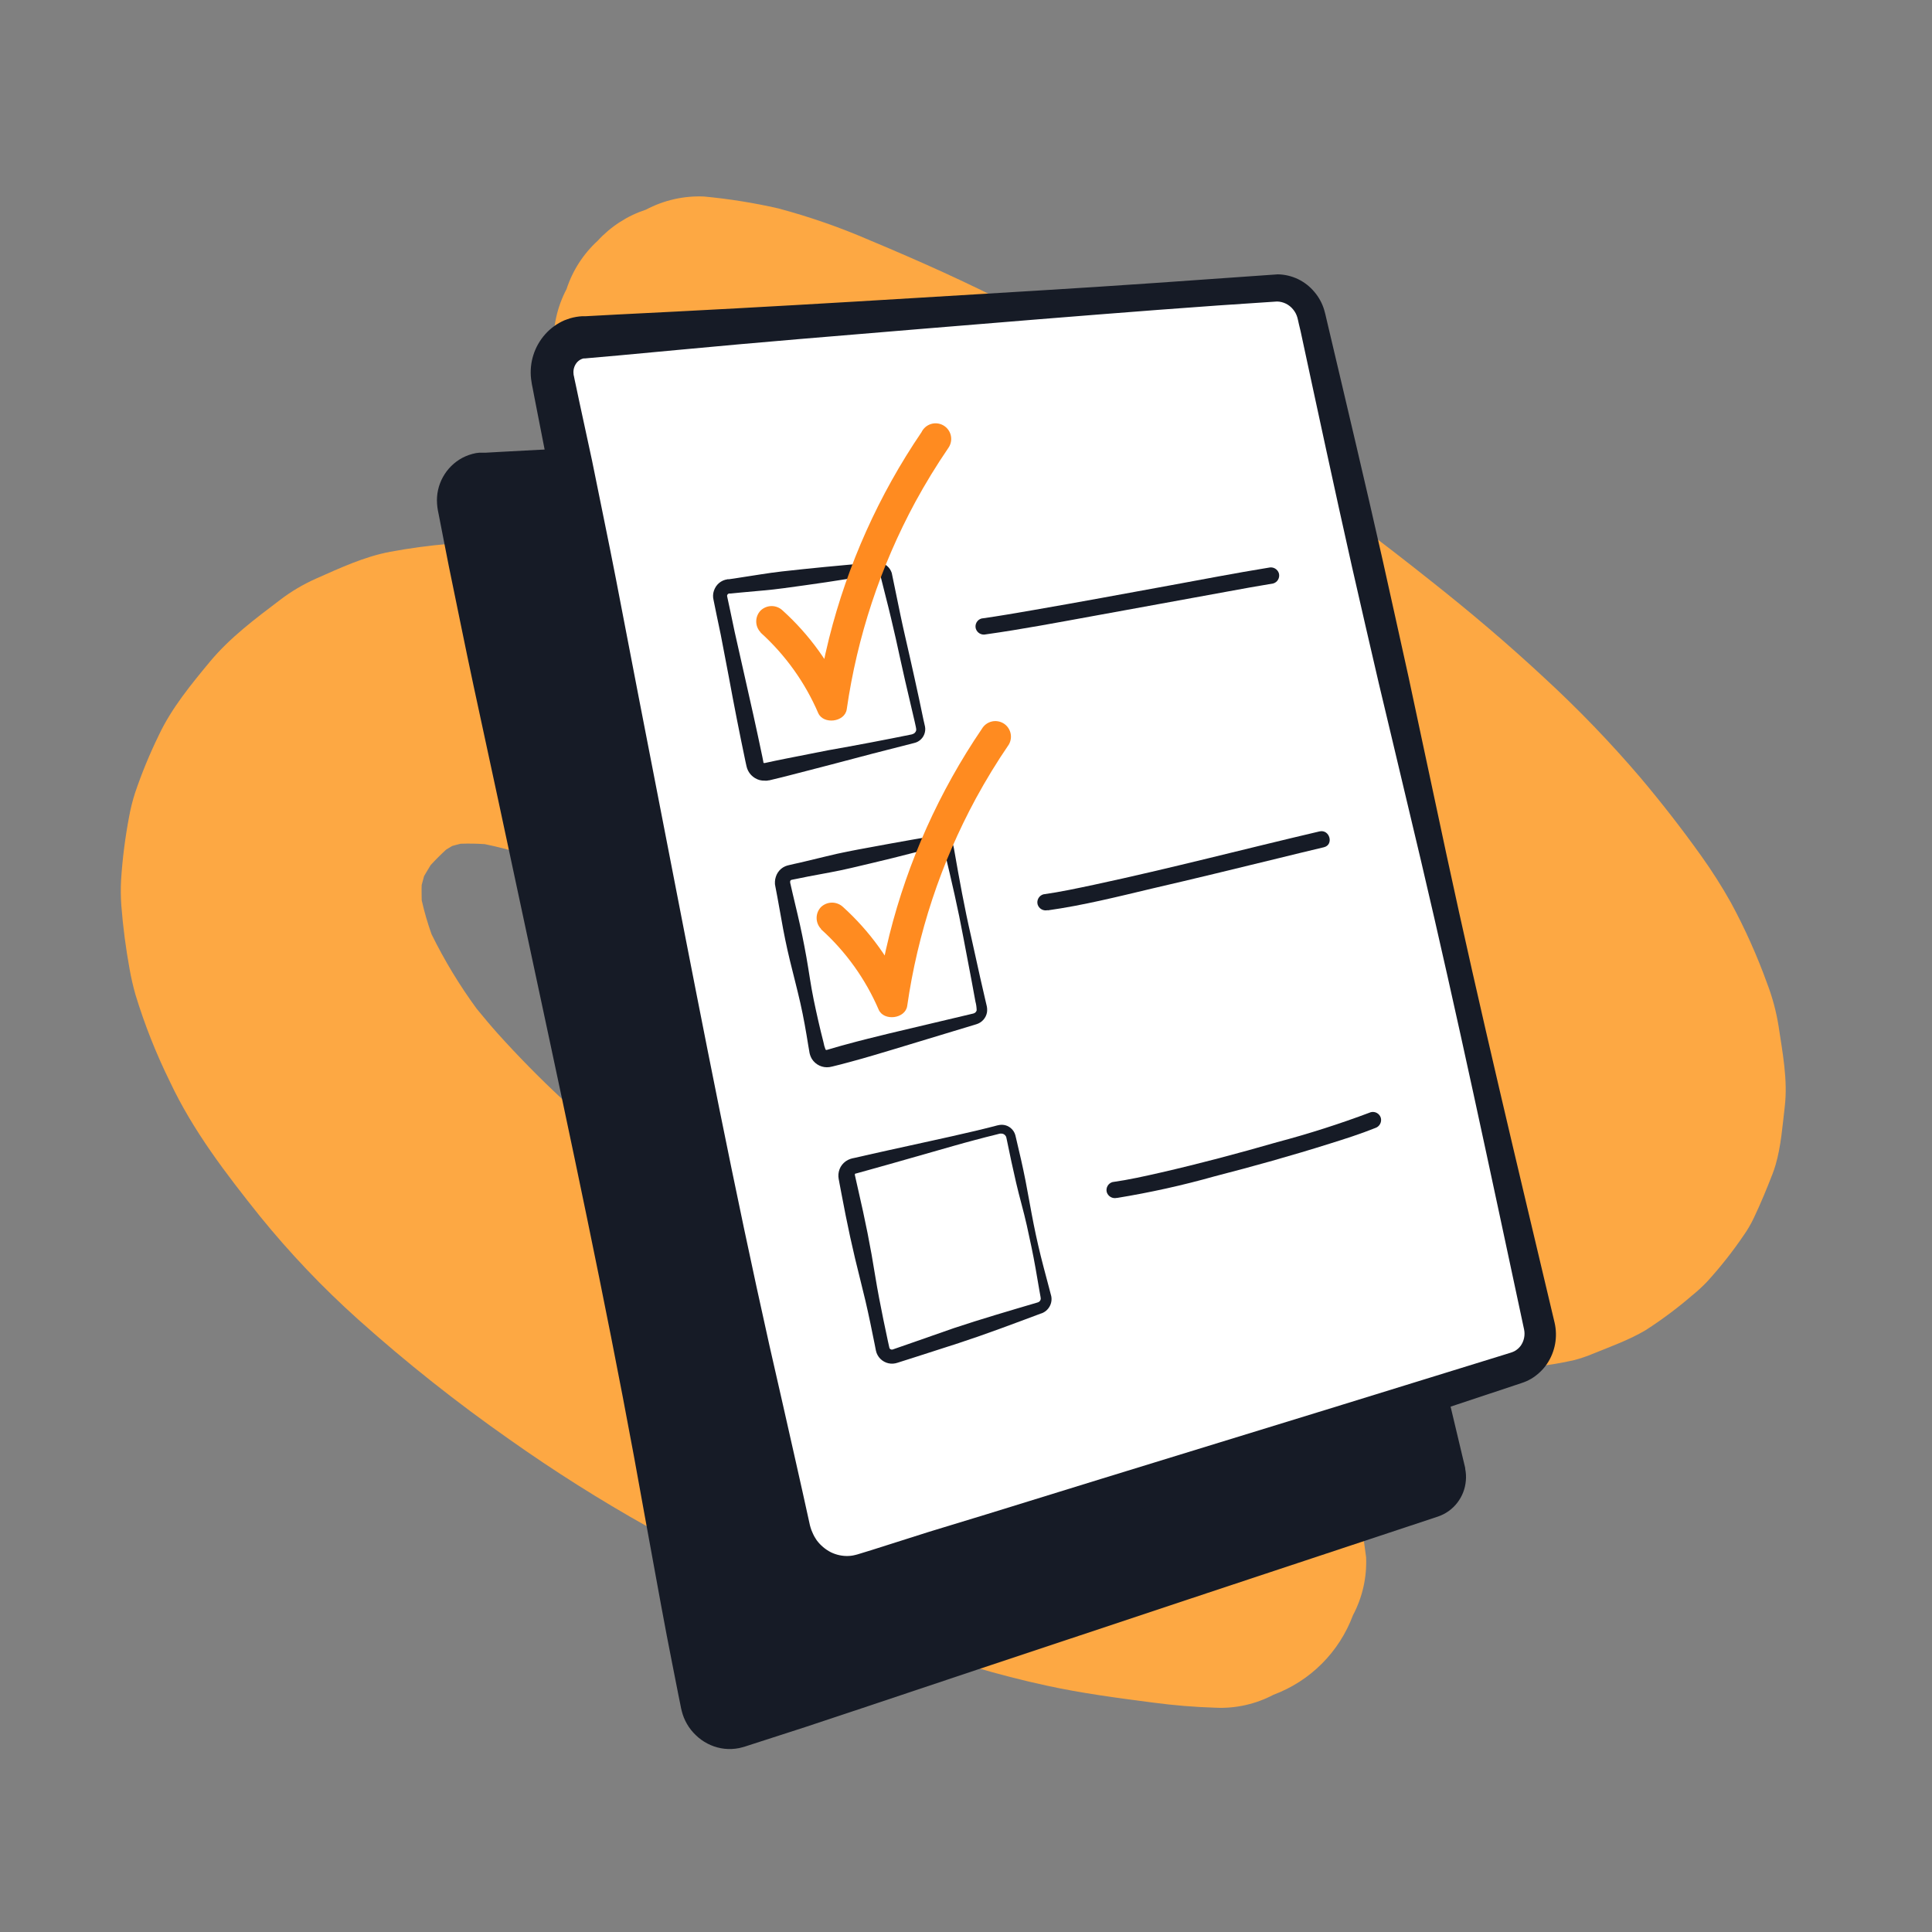
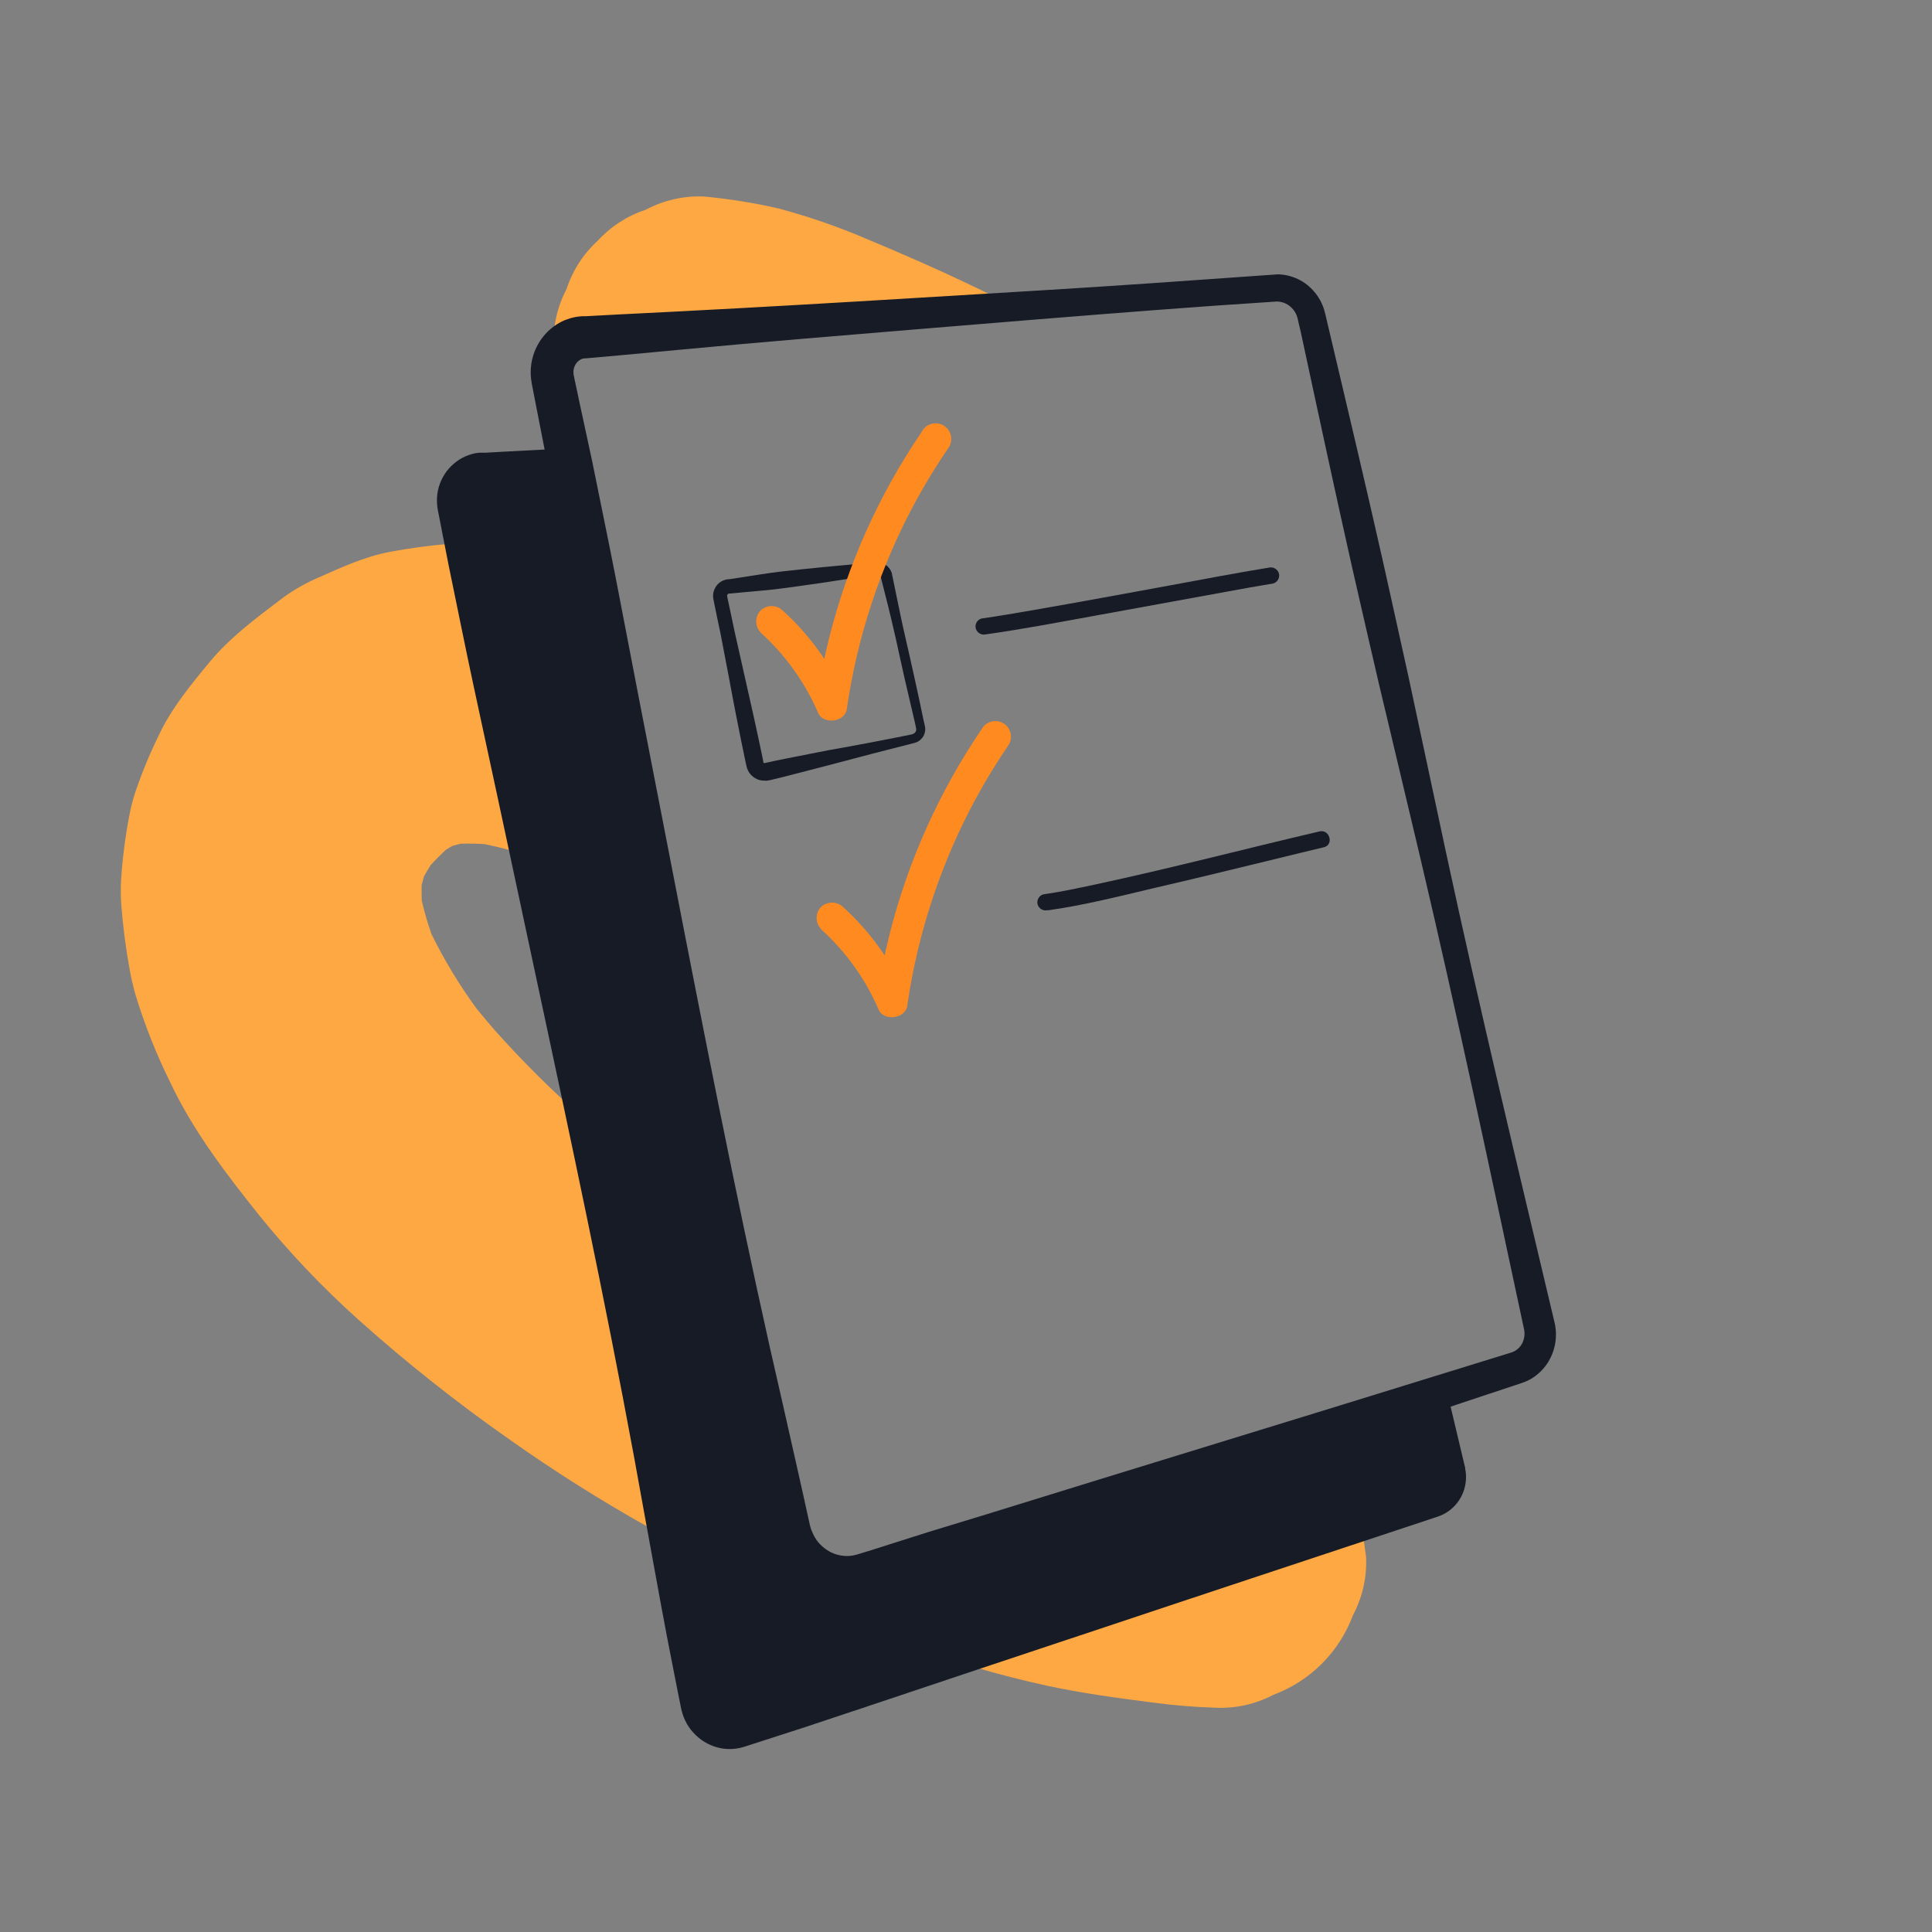
<svg xmlns="http://www.w3.org/2000/svg" width="100" height="100" viewBox="0 0 100 100" fill="none">
  <rect x="0" y="0" width="100" height="100" fill="#808080" stroke="none" />
-   <path d="M92.062 53.132C91.942 52.371 91.743 51.624 91.467 50.904C90.947 49.464 90.32 48.064 89.591 46.718C89.119 45.876 88.6 45.061 88.037 44.276C87.047 42.889 85.993 41.537 84.896 40.236C83.351 38.427 81.699 36.712 79.949 35.1C78.039 33.32 76.043 31.63 73.992 30.013C72.815 29.076 71.621 28.152 70.41 27.242L79.74 68.638C79.848 69.084 79.785 69.553 79.564 69.955C79.343 70.356 78.98 70.66 78.546 70.807L78.318 70.88C78.709 70.837 79.097 70.78 79.488 70.728C80.166 70.659 80.839 70.547 81.503 70.394C81.83 70.306 82.151 70.196 82.463 70.065C83.372 69.694 84.337 69.351 85.189 68.843C86.025 68.303 86.824 67.707 87.578 67.057C87.857 66.833 88.121 66.59 88.367 66.331C89.049 65.581 89.679 64.784 90.249 63.946C90.452 63.659 90.629 63.355 90.779 63.037C91.133 62.294 91.449 61.527 91.744 60.766C91.805 60.609 91.86 60.448 91.907 60.284C92.189 59.315 92.264 58.24 92.38 57.27C92.541 55.889 92.264 54.488 92.062 53.132Z" fill="#FDA843" />
  <path d="M28.732 18.656C28.843 18.328 29.049 18.04 29.323 17.827C29.596 17.614 29.926 17.487 30.272 17.459L52.487 15.87C50.057 14.614 47.574 13.505 45.051 12.449C43.505 11.777 41.91 11.221 40.281 10.786C39.014 10.497 37.728 10.292 36.434 10.171C35.391 10.127 34.355 10.363 33.433 10.852C32.476 11.165 31.616 11.72 30.935 12.463C30.192 13.143 29.637 14.003 29.325 14.961C28.839 15.884 28.608 16.919 28.655 17.961C28.671 18.191 28.702 18.422 28.732 18.656Z" fill="#FDA843" />
  <path d="M70.428 78.536C70.069 77.238 69.38 76.055 68.427 75.102L67.457 74.357L44.799 81.614C43.05 82.173 41.192 81.037 40.813 79.172L37.574 63.314C36.84 62.86 36.113 62.379 35.396 61.89C34.471 61.262 33.562 60.612 32.67 59.941C30.185 57.996 27.873 55.84 25.761 53.495C25.388 53.078 25.03 52.648 24.675 52.215C23.784 50.999 23.001 49.707 22.336 48.353C22.131 47.778 21.961 47.191 21.827 46.595C21.827 46.332 21.813 46.068 21.827 45.803C21.866 45.651 21.907 45.5 21.95 45.348C22.059 45.155 22.177 44.965 22.29 44.778C22.547 44.497 22.815 44.231 23.095 43.974C23.194 43.911 23.299 43.847 23.403 43.788C23.549 43.747 23.694 43.706 23.842 43.672C24.259 43.657 24.677 43.664 25.093 43.693C26.312 43.947 27.509 44.299 28.673 44.744L29.145 44.926C30.78 45.666 32.37 46.516 33.928 47.406C34.081 47.492 34.23 47.586 34.383 47.674L30.569 29.004C29.965 28.843 29.356 28.704 28.752 28.6C27.315 28.32 25.857 28.155 24.394 28.105C24.026 28.105 23.658 28.119 23.29 28.146C22.252 28.232 21.218 28.371 20.194 28.561C18.847 28.814 17.598 29.402 16.353 29.951C15.69 30.246 15.063 30.618 14.486 31.06C13.194 32.039 11.911 32.997 10.873 34.24C9.901 35.414 8.881 36.649 8.224 38.046C7.747 39.02 7.334 40.024 6.987 41.051C6.859 41.452 6.757 41.86 6.682 42.273C6.477 43.355 6.338 44.449 6.267 45.548C6.244 45.981 6.248 46.415 6.278 46.847C6.364 47.961 6.508 49.069 6.709 50.168C6.789 50.622 6.891 51.052 7.012 51.485C7.482 53.027 8.076 54.528 8.788 55.974C9.982 58.522 11.704 60.761 13.453 62.951C15.003 64.862 16.702 66.647 18.534 68.291C21.023 70.52 23.643 72.598 26.381 74.514C28.675 76.137 31.051 77.638 33.502 79.013C35.96 80.398 38.49 81.652 41.081 82.77C44.149 84.092 47.238 85.343 50.443 86.291C51.667 86.652 52.903 86.972 54.15 87.242C55.967 87.64 57.825 87.885 59.682 88.126C60.755 88.269 61.833 88.358 62.915 88.391C63.956 88.44 64.991 88.208 65.913 87.722C66.854 87.371 67.709 86.823 68.419 86.112C69.129 85.402 69.678 84.547 70.028 83.606C70.518 82.685 70.753 81.65 70.71 80.608L70.428 78.536Z" fill="#FDA843" />
  <path d="M75.836 75.974L75.825 75.924L75.802 75.829L75.756 75.638L75.575 74.875L74.893 72.011L44.912 81.614C43.163 82.173 41.308 81.037 40.926 79.172L29.495 23.197L25.931 23.387L25.148 23.431H24.952H24.902H24.814L24.632 23.453C24.39 23.5 24.156 23.581 23.937 23.694C23.511 23.922 23.16 24.268 22.927 24.691C22.693 25.113 22.587 25.595 22.622 26.077C22.63 26.192 22.645 26.306 22.665 26.42L22.704 26.613L22.779 26.997L22.929 27.767L23.231 29.306C23.655 31.351 24.064 33.408 24.503 35.455L25.825 41.587L28.45 53.866C30.197 62.042 31.914 70.242 33.377 78.487C33.758 80.544 34.121 82.604 34.512 84.66C34.708 85.686 34.914 86.704 35.116 87.74L35.194 88.124L35.232 88.317C35.246 88.385 35.25 88.421 35.287 88.562C35.405 89.037 35.655 89.468 36.009 89.806C36.367 90.157 36.821 90.394 37.313 90.488C37.562 90.535 37.817 90.543 38.069 90.511C38.194 90.497 38.318 90.472 38.439 90.436L38.53 90.411L38.578 90.395L38.671 90.365L41.658 89.4L44.635 88.41L50.588 86.418L62.501 82.452L74.419 78.5C74.822 78.366 75.176 78.114 75.434 77.776C75.686 77.447 75.839 77.053 75.872 76.64C75.891 76.437 75.88 76.233 75.84 76.034L75.836 75.974Z" fill="#161B26" />
-   <path d="M79.677 68.638C79.785 69.084 79.722 69.553 79.501 69.955C79.28 70.356 78.916 70.661 78.482 70.807L44.744 81.614C42.995 82.173 41.14 81.037 40.758 79.172L28.607 19.665C28.551 19.413 28.549 19.153 28.601 18.9C28.653 18.648 28.758 18.409 28.91 18.201C29.061 17.992 29.255 17.818 29.479 17.69C29.703 17.562 29.951 17.484 30.208 17.459L65.981 14.902C66.419 14.877 66.852 15.009 67.202 15.275C67.551 15.542 67.794 15.924 67.886 16.353L79.677 68.638Z" fill="white" />
-   <path d="M80.465 68.459C80.549 68.822 80.558 69.199 80.491 69.566C80.423 69.933 80.282 70.282 80.074 70.591C79.859 70.907 79.577 71.172 79.25 71.368C79.085 71.463 78.911 71.539 78.73 71.595L78.362 71.718L75.409 72.699L69.504 74.659L57.693 78.598L51.788 80.576L48.835 81.557L45.882 82.516L45.142 82.754C44.967 82.8 44.792 82.854 44.612 82.886C44.433 82.918 44.252 82.938 44.07 82.947C43.34 82.983 42.614 82.826 41.964 82.493C41.325 82.166 40.774 81.691 40.356 81.108C40.154 80.816 39.987 80.502 39.856 80.172C39.791 80.008 39.737 79.841 39.695 79.67L39.632 79.413L39.593 79.218C39.198 77.174 38.837 75.129 38.457 73.085C37.006 64.909 35.303 56.778 33.57 48.655L30.964 36.474L29.652 30.385C29.215 28.355 28.811 26.32 28.389 24.287L27.791 21.23L27.642 20.466L27.569 20.083L27.53 19.892C27.517 19.815 27.498 19.697 27.487 19.601C27.441 19.187 27.482 18.767 27.609 18.37C27.736 17.973 27.945 17.607 28.223 17.296C28.498 16.989 28.836 16.745 29.213 16.58C29.313 16.544 29.413 16.505 29.513 16.474C29.613 16.442 29.72 16.424 29.822 16.403C29.924 16.383 30.033 16.376 30.135 16.367H30.328L31.884 16.283L34.994 16.126C39.141 15.913 43.286 15.672 47.431 15.42C51.576 15.168 55.724 14.931 59.864 14.641L66.138 14.2C66.5 14.206 66.857 14.291 67.184 14.447C67.511 14.604 67.8 14.83 68.032 15.109C68.264 15.381 68.438 15.699 68.54 16.042C68.597 16.235 68.615 16.335 68.647 16.467L68.736 16.846L69.451 19.876C70.405 23.919 71.352 27.962 72.238 32.018L72.908 35.048L73.558 38.094L74.859 44.185C76.606 52.303 78.55 60.377 80.465 68.459ZM78.888 68.82C77.149 60.7 75.438 52.571 73.535 44.488L72.095 38.428L71.373 35.398L70.671 32.364C69.731 28.321 68.854 24.262 67.977 20.203L67.321 17.153L67.23 16.773C67.203 16.651 67.171 16.499 67.153 16.44C67.109 16.282 67.031 16.135 66.926 16.01C66.826 15.888 66.701 15.788 66.559 15.718C66.417 15.648 66.261 15.61 66.103 15.606L63.055 15.81L59.95 16.038C55.824 16.353 51.688 16.692 47.549 17.035C43.411 17.378 39.273 17.716 35.137 18.107L32.025 18.397L30.474 18.534L30.281 18.552H30.206C30.183 18.561 30.16 18.568 30.135 18.572C30.115 18.583 30.093 18.592 30.072 18.599C29.983 18.642 29.905 18.704 29.845 18.781C29.781 18.863 29.734 18.957 29.707 19.057C29.68 19.157 29.674 19.262 29.688 19.365C29.688 19.397 29.688 19.408 29.704 19.458L29.742 19.649L29.824 20.028L29.985 20.791L30.646 23.849C31.055 25.893 31.482 27.914 31.878 29.954L33.056 36.07L35.432 48.29C37.022 56.441 38.644 64.586 40.517 72.679C40.972 74.707 41.437 76.728 41.88 78.759L41.921 78.945L41.955 79.066C41.977 79.143 42.005 79.219 42.039 79.293C42.07 79.37 42.106 79.446 42.146 79.52C42.184 79.593 42.234 79.658 42.275 79.727C42.469 79.987 42.721 80.2 43.011 80.347C43.294 80.484 43.606 80.55 43.92 80.537C43.996 80.534 44.072 80.525 44.147 80.512C44.224 80.501 44.297 80.474 44.374 80.458L45.114 80.231L48.083 79.288L51.061 78.38L57.009 76.542L68.918 72.881L74.868 71.043L77.844 70.124L78.216 70.008C78.281 69.987 78.344 69.961 78.405 69.928C78.525 69.859 78.63 69.765 78.714 69.653C78.797 69.533 78.856 69.398 78.886 69.254C78.916 69.111 78.917 68.963 78.888 68.82Z" fill="#161B26" />
+   <path d="M80.465 68.459C80.549 68.822 80.558 69.199 80.491 69.566C80.423 69.933 80.282 70.282 80.074 70.591C79.859 70.907 79.577 71.172 79.25 71.368C79.085 71.463 78.911 71.539 78.73 71.595L78.362 71.718L75.409 72.699L69.504 74.659L57.693 78.598L51.788 80.576L45.882 82.516L45.142 82.754C44.967 82.8 44.792 82.854 44.612 82.886C44.433 82.918 44.252 82.938 44.07 82.947C43.34 82.983 42.614 82.826 41.964 82.493C41.325 82.166 40.774 81.691 40.356 81.108C40.154 80.816 39.987 80.502 39.856 80.172C39.791 80.008 39.737 79.841 39.695 79.67L39.632 79.413L39.593 79.218C39.198 77.174 38.837 75.129 38.457 73.085C37.006 64.909 35.303 56.778 33.57 48.655L30.964 36.474L29.652 30.385C29.215 28.355 28.811 26.32 28.389 24.287L27.791 21.23L27.642 20.466L27.569 20.083L27.53 19.892C27.517 19.815 27.498 19.697 27.487 19.601C27.441 19.187 27.482 18.767 27.609 18.37C27.736 17.973 27.945 17.607 28.223 17.296C28.498 16.989 28.836 16.745 29.213 16.58C29.313 16.544 29.413 16.505 29.513 16.474C29.613 16.442 29.72 16.424 29.822 16.403C29.924 16.383 30.033 16.376 30.135 16.367H30.328L31.884 16.283L34.994 16.126C39.141 15.913 43.286 15.672 47.431 15.42C51.576 15.168 55.724 14.931 59.864 14.641L66.138 14.2C66.5 14.206 66.857 14.291 67.184 14.447C67.511 14.604 67.8 14.83 68.032 15.109C68.264 15.381 68.438 15.699 68.54 16.042C68.597 16.235 68.615 16.335 68.647 16.467L68.736 16.846L69.451 19.876C70.405 23.919 71.352 27.962 72.238 32.018L72.908 35.048L73.558 38.094L74.859 44.185C76.606 52.303 78.55 60.377 80.465 68.459ZM78.888 68.82C77.149 60.7 75.438 52.571 73.535 44.488L72.095 38.428L71.373 35.398L70.671 32.364C69.731 28.321 68.854 24.262 67.977 20.203L67.321 17.153L67.23 16.773C67.203 16.651 67.171 16.499 67.153 16.44C67.109 16.282 67.031 16.135 66.926 16.01C66.826 15.888 66.701 15.788 66.559 15.718C66.417 15.648 66.261 15.61 66.103 15.606L63.055 15.81L59.95 16.038C55.824 16.353 51.688 16.692 47.549 17.035C43.411 17.378 39.273 17.716 35.137 18.107L32.025 18.397L30.474 18.534L30.281 18.552H30.206C30.183 18.561 30.16 18.568 30.135 18.572C30.115 18.583 30.093 18.592 30.072 18.599C29.983 18.642 29.905 18.704 29.845 18.781C29.781 18.863 29.734 18.957 29.707 19.057C29.68 19.157 29.674 19.262 29.688 19.365C29.688 19.397 29.688 19.408 29.704 19.458L29.742 19.649L29.824 20.028L29.985 20.791L30.646 23.849C31.055 25.893 31.482 27.914 31.878 29.954L33.056 36.07L35.432 48.29C37.022 56.441 38.644 64.586 40.517 72.679C40.972 74.707 41.437 76.728 41.88 78.759L41.921 78.945L41.955 79.066C41.977 79.143 42.005 79.219 42.039 79.293C42.07 79.37 42.106 79.446 42.146 79.52C42.184 79.593 42.234 79.658 42.275 79.727C42.469 79.987 42.721 80.2 43.011 80.347C43.294 80.484 43.606 80.55 43.92 80.537C43.996 80.534 44.072 80.525 44.147 80.512C44.224 80.501 44.297 80.474 44.374 80.458L45.114 80.231L48.083 79.288L51.061 78.38L57.009 76.542L68.918 72.881L74.868 71.043L77.844 70.124L78.216 70.008C78.281 69.987 78.344 69.961 78.405 69.928C78.525 69.859 78.63 69.765 78.714 69.653C78.797 69.533 78.856 69.398 78.886 69.254C78.916 69.111 78.917 68.963 78.888 68.82Z" fill="#161B26" />
  <path d="M51.029 32.834C52.921 32.568 54.802 32.209 56.68 31.868C58.967 31.455 61.252 31.032 63.539 30.617C64.325 30.474 65.111 30.328 65.899 30.201C66.007 30.171 66.099 30.099 66.154 30.001C66.21 29.903 66.225 29.788 66.197 29.679C66.164 29.572 66.092 29.481 65.995 29.426C65.898 29.37 65.783 29.354 65.674 29.381C63.946 29.661 62.226 29.995 60.505 30.31C58.174 30.737 55.846 31.169 53.511 31.573C52.603 31.73 51.708 31.887 50.802 32.014C50.694 32.044 50.602 32.117 50.547 32.214C50.492 32.312 50.477 32.428 50.507 32.536C50.539 32.643 50.611 32.734 50.708 32.789C50.806 32.845 50.92 32.861 51.029 32.834Z" fill="#161B26" />
  <path d="M54.229 47.12C56.046 46.866 57.863 46.411 59.658 45.984C61.822 45.485 63.973 44.958 66.138 44.431C66.933 44.238 67.728 44.04 68.522 43.854C69.054 43.729 68.829 42.909 68.295 43.034C64.414 43.943 60.555 44.953 56.653 45.789C55.776 45.975 54.895 46.166 54.004 46.291C53.896 46.322 53.804 46.394 53.749 46.492C53.693 46.589 53.678 46.705 53.707 46.813C53.739 46.92 53.811 47.011 53.909 47.066C54.006 47.121 54.121 47.136 54.229 47.109V47.12Z" fill="#161B26" />
-   <path d="M57.813 62.006C59.518 61.728 61.206 61.355 62.869 60.886C64.868 60.371 66.858 59.816 68.824 59.196C69.615 58.949 70.414 58.694 71.177 58.388C71.284 58.355 71.374 58.283 71.429 58.185C71.484 58.088 71.5 57.974 71.473 57.865C71.442 57.757 71.37 57.666 71.272 57.61C71.175 57.554 71.059 57.539 70.95 57.568C69.359 58.167 67.738 58.686 66.094 59.121C64.105 59.694 62.101 60.228 60.082 60.691C59.255 60.879 58.424 61.066 57.584 61.184C57.475 61.214 57.383 61.286 57.328 61.384C57.272 61.482 57.257 61.597 57.286 61.706C57.319 61.813 57.392 61.903 57.489 61.958C57.586 62.013 57.7 62.029 57.809 62.002L57.813 62.006Z" fill="#161B26" />
  <path d="M47.32 38.457C45.887 38.816 44.46 39.191 43.034 39.57L40.883 40.127C40.527 40.22 40.168 40.306 39.809 40.392H39.775L39.711 40.406C39.667 40.41 39.623 40.41 39.579 40.406C39.491 40.409 39.404 40.399 39.318 40.377C39.149 40.331 38.996 40.238 38.875 40.111C38.755 39.983 38.673 39.824 38.637 39.652L38.578 39.382C38.275 37.937 37.99 36.49 37.724 35.039L37.308 32.865L37.081 31.78L36.97 31.237L36.943 31.103L36.929 31.035C36.929 31.017 36.915 30.962 36.911 30.928C36.896 30.768 36.927 30.606 36.999 30.462C37.068 30.317 37.177 30.194 37.313 30.108C37.383 30.064 37.46 30.03 37.54 30.008C37.578 30.008 37.619 29.99 37.658 29.981H37.733C37.915 29.954 38.099 29.931 38.28 29.899L39.375 29.729C40.104 29.611 40.838 29.534 41.571 29.459C42.305 29.384 43.039 29.309 43.775 29.245L44.878 29.145L45.153 29.12L45.292 29.109C45.367 29.098 45.444 29.098 45.519 29.109C45.665 29.133 45.802 29.196 45.915 29.293C46.028 29.389 46.111 29.515 46.157 29.656L46.611 31.855C46.761 32.577 46.934 33.295 47.095 34.015C47.256 34.735 47.418 35.455 47.572 36.177L47.799 37.258L47.861 37.529C47.876 37.586 47.886 37.644 47.89 37.703C47.893 37.77 47.887 37.838 47.872 37.903C47.842 38.038 47.774 38.162 47.676 38.26C47.578 38.358 47.455 38.427 47.32 38.457ZM47.215 38.003C47.265 37.993 47.31 37.968 47.347 37.934C47.383 37.899 47.409 37.854 47.422 37.806C47.425 37.781 47.425 37.755 47.422 37.731C47.42 37.698 47.415 37.666 47.406 37.635L47.347 37.365L47.095 36.286C46.927 35.568 46.757 34.851 46.602 34.128C46.448 33.406 46.286 32.688 46.114 31.971C46.03 31.612 45.939 31.253 45.848 30.896L45.585 29.852C45.571 29.817 45.547 29.788 45.517 29.766C45.487 29.745 45.451 29.733 45.414 29.731C45.395 29.728 45.375 29.728 45.355 29.731L45.219 29.754L44.947 29.797L43.852 29.967C43.123 30.083 42.394 30.195 41.662 30.294C40.931 30.394 40.202 30.506 39.466 30.567L38.364 30.667C38.18 30.683 37.996 30.703 37.812 30.721H37.751H37.733C37.722 30.723 37.711 30.727 37.701 30.733C37.679 30.744 37.661 30.761 37.649 30.783C37.636 30.805 37.632 30.83 37.635 30.855L37.683 31.083L37.799 31.623L38.026 32.704L38.512 34.864C38.841 36.302 39.161 37.742 39.461 39.18L39.514 39.452C39.514 39.466 39.514 39.47 39.514 39.477C39.519 39.484 39.526 39.49 39.534 39.493H39.548H39.559H39.591C39.952 39.414 40.313 39.336 40.674 39.266L42.848 38.837C44.313 38.579 45.769 38.303 47.215 38.008V38.003Z" fill="#161B26" />
-   <path d="M50.538 53.014L46.234 54.318C45.517 54.531 44.799 54.752 44.074 54.945C43.893 54.992 43.713 55.044 43.532 55.09L43.259 55.158L43.123 55.192L43.054 55.208C43.014 55.219 42.973 55.227 42.932 55.233C42.756 55.258 42.576 55.231 42.415 55.156C42.254 55.081 42.118 54.961 42.023 54.811C41.948 54.684 41.901 54.543 41.885 54.397L41.837 54.12C41.719 53.38 41.59 52.642 41.424 51.91C41.258 51.179 41.065 50.454 40.888 49.725C40.711 48.996 40.561 48.263 40.434 47.524L40.234 46.418C40.202 46.234 40.163 46.05 40.129 45.866C40.129 45.85 40.115 45.796 40.111 45.76C40.108 45.717 40.108 45.675 40.111 45.632C40.114 45.549 40.129 45.466 40.156 45.387C40.205 45.225 40.3 45.081 40.429 44.971C40.493 44.918 40.564 44.873 40.64 44.84C40.708 44.812 40.778 44.79 40.849 44.776L41.122 44.712C41.306 44.672 41.49 44.633 41.671 44.587L42.764 44.324C43.491 44.142 44.229 44.004 44.965 43.87C45.701 43.736 46.439 43.595 47.179 43.468L48.285 43.277L48.424 43.252L48.515 43.238C48.552 43.236 48.589 43.236 48.626 43.238C48.774 43.241 48.917 43.287 49.039 43.37C49.161 43.45 49.256 43.564 49.314 43.697C49.342 43.76 49.361 43.825 49.371 43.892L49.396 44.031C49.653 45.507 49.921 46.984 50.257 48.444L50.743 50.638L50.995 51.735L51.059 52.008C51.094 52.132 51.104 52.261 51.088 52.389C51.064 52.535 51 52.67 50.903 52.78C50.806 52.891 50.679 52.972 50.538 53.014ZM50.386 52.458C50.426 52.448 50.462 52.427 50.492 52.399C50.521 52.37 50.542 52.334 50.552 52.294C50.549 52.141 50.528 51.988 50.488 51.84L50.284 50.734L49.864 48.526C49.591 47.052 49.253 45.591 48.903 44.133L48.869 43.997C48.865 43.971 48.856 43.947 48.842 43.924C48.821 43.887 48.789 43.856 48.751 43.836C48.714 43.818 48.673 43.81 48.633 43.813H48.603H48.556L48.419 43.849L47.329 44.127C46.602 44.315 45.876 44.499 45.146 44.669C44.417 44.84 43.688 45.024 42.95 45.158L41.846 45.364C41.662 45.398 41.478 45.439 41.294 45.476L41.02 45.53L40.958 45.544L40.931 45.56C40.915 45.573 40.904 45.592 40.899 45.612C40.897 45.622 40.897 45.632 40.899 45.641C40.899 45.641 40.899 45.641 40.899 45.655C40.899 45.669 40.899 45.655 40.899 45.687C40.94 45.868 40.979 46.053 41.024 46.234L41.283 47.329C41.456 48.058 41.605 48.792 41.737 49.53C41.869 50.268 41.964 51.013 42.117 51.747C42.269 52.48 42.434 53.212 42.621 53.938C42.644 54.071 42.681 54.201 42.73 54.327C42.74 54.334 42.751 54.34 42.763 54.343C42.775 54.345 42.788 54.345 42.8 54.343L43.288 54.2C43.468 54.145 43.65 54.1 43.829 54.05C44.551 53.85 45.28 53.675 46.01 53.495L50.386 52.458Z" fill="#161B26" />
-   <path d="M53.898 67.98C52.478 68.511 51.061 69.047 49.621 69.519L47.47 70.212L46.927 70.385L46.657 70.471L46.523 70.514C46.477 70.528 46.443 70.542 46.35 70.564C46.191 70.599 46.025 70.587 45.872 70.529C45.72 70.472 45.587 70.372 45.489 70.242C45.441 70.177 45.402 70.106 45.373 70.031C45.359 69.993 45.348 69.954 45.339 69.915L45.324 69.84L45.269 69.56C45.121 68.818 44.969 68.077 44.797 67.339C44.624 66.601 44.431 65.87 44.256 65.131C44.081 64.393 43.92 63.655 43.772 62.912L43.556 61.797L43.45 61.238L43.425 61.1L43.411 61.029C43.402 60.987 43.397 60.944 43.395 60.9C43.386 60.724 43.427 60.549 43.513 60.396C43.6 60.245 43.729 60.122 43.883 60.041C43.922 60.021 43.962 60.003 44.004 59.989C44.038 59.978 44.097 59.96 44.113 59.957L44.251 59.928L44.806 59.801L45.914 59.553L48.133 59.065C48.871 58.901 49.614 58.742 50.35 58.565C50.718 58.481 51.086 58.388 51.454 58.295L51.59 58.258L51.658 58.243C51.691 58.234 51.724 58.228 51.758 58.224C51.896 58.207 52.036 58.229 52.162 58.288C52.288 58.35 52.394 58.445 52.469 58.563C52.506 58.622 52.534 58.686 52.553 58.754C52.571 58.819 52.576 58.851 52.589 58.904C52.764 59.639 52.937 60.378 53.082 61.12C53.227 61.863 53.352 62.61 53.5 63.353C53.648 64.096 53.818 64.834 54.011 65.567L54.302 66.667L54.374 66.942C54.388 66.992 54.397 67.021 54.413 67.089C54.449 67.273 54.418 67.464 54.325 67.627C54.233 67.79 54.085 67.915 53.909 67.98H53.898ZM53.709 67.414C53.748 67.404 53.784 67.384 53.812 67.354C53.84 67.325 53.858 67.288 53.866 67.248C53.87 67.227 53.87 67.206 53.866 67.185C53.866 67.157 53.852 67.096 53.845 67.055L53.795 66.773L53.602 65.654C53.471 64.909 53.312 64.168 53.148 63.43C52.984 62.692 52.766 61.963 52.596 61.225C52.426 60.487 52.264 59.748 52.115 59.006L52.087 58.876C52.083 58.852 52.073 58.829 52.06 58.808C52.035 58.764 51.998 58.727 51.953 58.704C51.908 58.68 51.857 58.67 51.806 58.674H51.765L51.697 58.69L51.558 58.726C51.192 58.817 50.825 58.908 50.459 59.008C49.727 59.201 49.001 59.414 48.272 59.621L46.084 60.244L44.992 60.55L44.444 60.702L44.306 60.741C44.274 60.741 44.29 60.741 44.279 60.741C44.266 60.75 44.256 60.763 44.249 60.777C44.245 60.791 44.245 60.806 44.249 60.821L44.299 61.048L44.424 61.602L44.672 62.71C44.834 63.451 44.981 64.193 45.114 64.938C45.246 65.686 45.358 66.435 45.501 67.178C45.644 67.921 45.794 68.665 45.955 69.406L46.016 69.683L46.032 69.747C46.031 69.753 46.031 69.76 46.032 69.767C46.038 69.779 46.044 69.791 46.053 69.801C46.07 69.823 46.093 69.839 46.119 69.848C46.145 69.856 46.173 69.858 46.2 69.851L47.238 69.49L49.382 68.74C50.8 68.268 52.255 67.843 53.709 67.414Z" fill="#161B26" />
  <path d="M39.364 32.738C40.647 33.897 41.666 35.318 42.35 36.906C42.616 37.515 43.729 37.381 43.827 36.713C44.369 32.95 45.573 29.313 47.383 25.97C47.904 25.014 48.473 24.084 49.087 23.185C49.151 23.094 49.196 22.99 49.218 22.88C49.241 22.771 49.24 22.658 49.216 22.548C49.193 22.439 49.147 22.336 49.081 22.245C49.015 22.155 48.932 22.079 48.835 22.022C48.739 21.965 48.632 21.93 48.52 21.916C48.409 21.903 48.297 21.913 48.19 21.946C48.083 21.979 47.984 22.033 47.899 22.106C47.814 22.179 47.745 22.269 47.697 22.37C45.49 25.616 43.871 29.224 42.914 33.031C42.646 34.104 42.432 35.19 42.273 36.284L43.749 36.091C42.999 34.381 41.894 32.85 40.508 31.598C40.355 31.452 40.152 31.37 39.941 31.37C39.729 31.37 39.526 31.452 39.373 31.598C39.224 31.75 39.142 31.954 39.142 32.166C39.142 32.378 39.224 32.582 39.373 32.734L39.364 32.738Z" fill="#FF8B20" />
  <path d="M42.491 48.092C43.777 49.249 44.796 50.671 45.48 52.26C45.746 52.869 46.859 52.735 46.957 52.067C47.497 48.304 48.702 44.666 50.513 41.324C51.033 40.368 51.601 39.439 52.217 38.537C52.27 38.445 52.305 38.344 52.319 38.239C52.334 38.134 52.327 38.027 52.3 37.925C52.273 37.822 52.226 37.726 52.162 37.642C52.098 37.557 52.018 37.486 51.926 37.433C51.834 37.38 51.733 37.345 51.628 37.331C51.523 37.316 51.416 37.323 51.314 37.35C51.212 37.377 51.115 37.424 51.031 37.488C50.947 37.552 50.876 37.632 50.822 37.724C48.616 40.968 46.997 44.574 46.039 48.378C45.771 49.452 45.557 50.538 45.398 51.633L46.875 51.44C46.123 49.73 45.019 48.198 43.634 46.945C43.48 46.801 43.277 46.72 43.066 46.72C42.855 46.72 42.652 46.801 42.498 46.945C42.35 47.097 42.268 47.301 42.268 47.513C42.268 47.725 42.35 47.929 42.498 48.081L42.491 48.092Z" fill="#FF8B20" />
</svg>